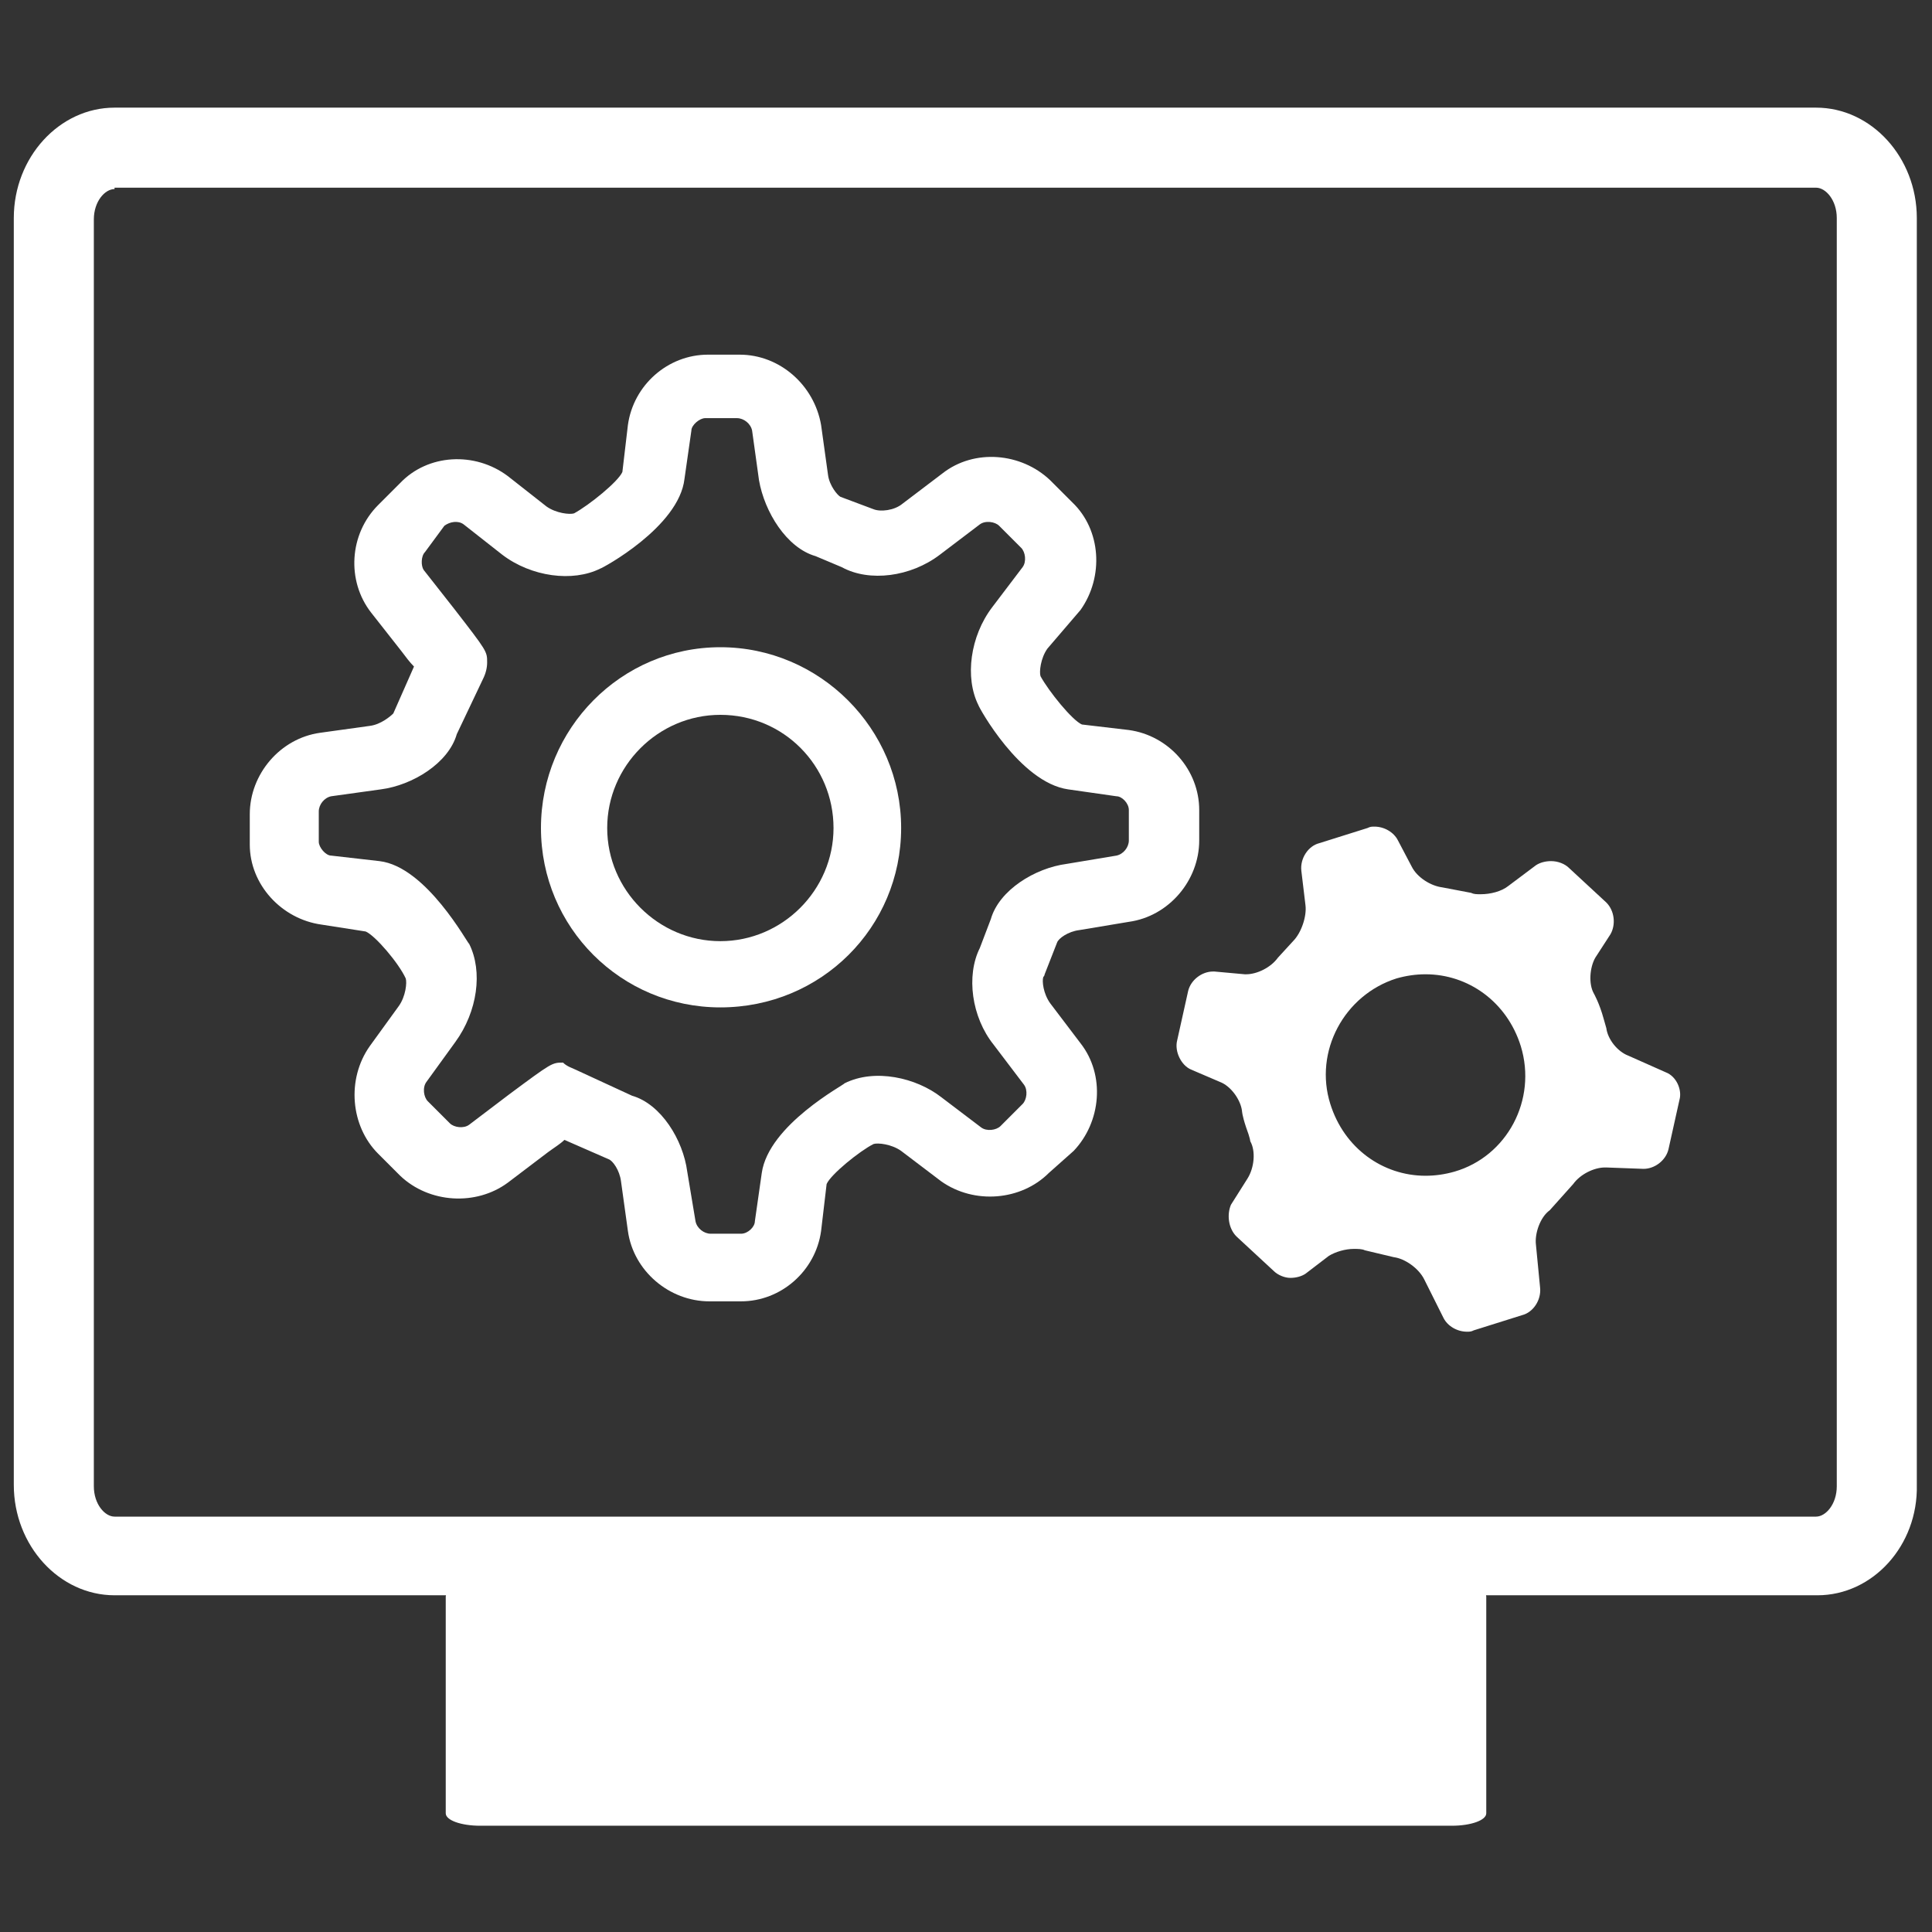
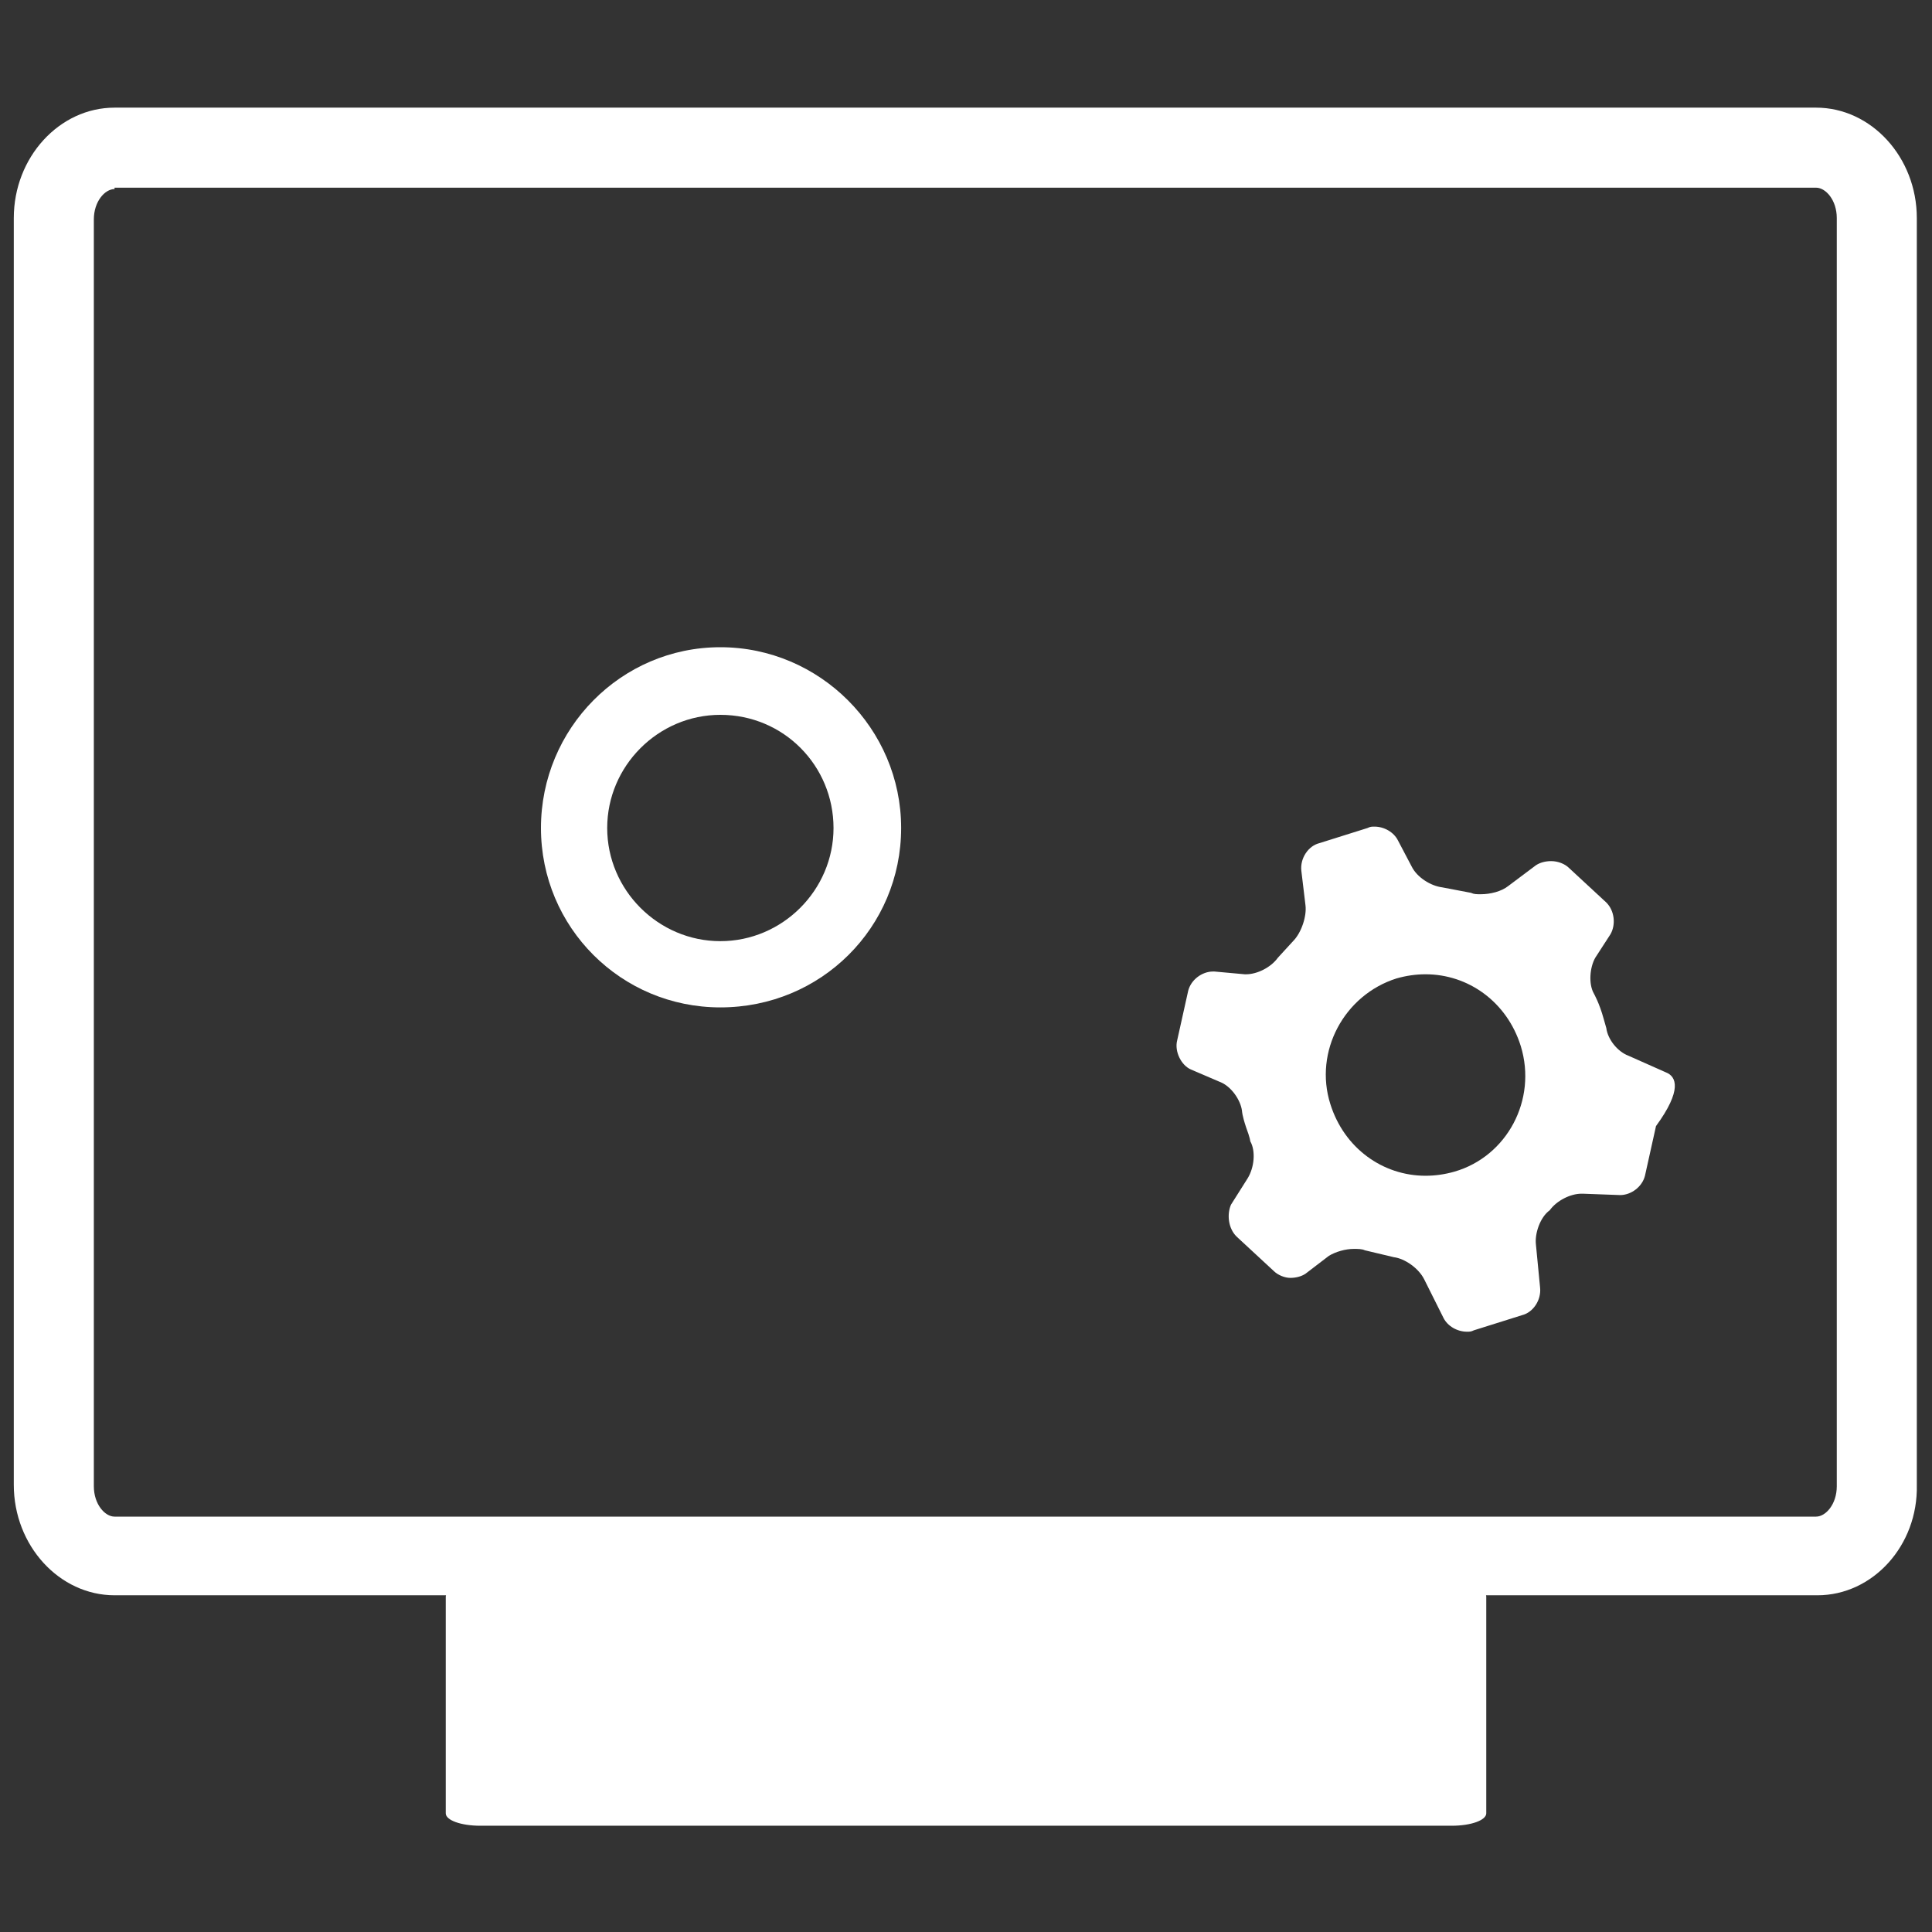
<svg xmlns="http://www.w3.org/2000/svg" version="1.1" id="Ebene_1" x="0px" y="0px" width="140px" height="140px" viewBox="0 0 140 140" style="enable-background:new 0 0 140 140;" xml:space="preserve">
  <rect x="0" y="0" width="140" height="140" fill="#333333" stroke="none" />
  <style type="text/css">
	.st0{fill:#FFFFFF;}
</style>
  <g>
    <g>
      <g>
-         <path class="st0" d="M120.7,77.7l-2.7-1.2c-0.8-0.3-1.5-1.2-1.6-2c0,0,0,0-0.2-0.7c-0.3-1.1-0.7-1.8-0.7-1.8     c-0.4-0.7-0.3-1.9,0.1-2.6l1.1-1.7c0.4-0.7,0.3-1.7-0.3-2.3l-2.7-2.5c-0.3-0.3-0.8-0.5-1.3-0.5c-0.4,0-0.8,0.1-1.1,0.3l-2,1.5     c-0.5,0.4-1.3,0.6-2,0.6c-0.3,0-0.5,0-0.7-0.1l-2.1-0.4c-0.8-0.1-1.8-0.7-2.2-1.5l-1-1.9c-0.3-0.6-1-1-1.7-1     c-0.2,0-0.3,0-0.5,0.1l-3.5,1.1c-0.8,0.2-1.4,1.1-1.3,2l0.3,2.5c0.1,0.8-0.3,2-0.9,2.6l-1.1,1.2c-0.5,0.7-1.5,1.2-2.3,1.2     c0,0-0.1,0-0.1,0L88,70.4c0,0,0,0-0.1,0c-0.8,0-1.6,0.6-1.8,1.4l-0.8,3.6c-0.2,0.8,0.3,1.8,1,2.1l2.1,0.9     c0.8,0.3,1.5,1.3,1.6,2.1c0,0,0,0.3,0.3,1.2c0.3,0.8,0.3,1,0.3,1c0.4,0.7,0.3,1.9-0.2,2.7l-1.2,1.9C88.9,88,89,89,89.6,89.6     l2.7,2.5c0.3,0.3,0.8,0.5,1.2,0.5c0.4,0,0.8-0.1,1.1-0.3l1.7-1.3c0.5-0.3,1.2-0.5,1.8-0.5c0.3,0,0.6,0,0.8,0.1l2.1,0.5     c0.8,0.1,1.8,0.8,2.2,1.6l1.4,2.8c0.3,0.6,1,1,1.7,1c0.2,0,0.3,0,0.5-0.1l3.5-1.1c0.8-0.2,1.4-1.1,1.3-2l-0.3-3.1     c-0.1-0.8,0.3-2,1-2.5l1.7-1.9c0.5-0.7,1.5-1.2,2.3-1.2c0,0,0.1,0,0.1,0l2.7,0.1c0,0,0,0,0,0c0.8,0,1.6-0.6,1.8-1.4l0.8-3.6     C121.9,79,121.5,78,120.7,77.7z M105.4,84.9c-0.7,0.2-1.4,0.3-2.1,0.3c-3.1,0-5.9-2-6.9-5.2c-1.2-3.8,1-7.9,4.8-9.1     c0.7-0.2,1.4-0.3,2.1-0.3c3.1,0,5.9,2,6.9,5.2C111.4,79.7,109.2,83.8,105.4,84.9z" />
+         <path class="st0" d="M120.7,77.7l-2.7-1.2c-0.8-0.3-1.5-1.2-1.6-2c0,0,0,0-0.2-0.7c-0.3-1.1-0.7-1.8-0.7-1.8     c-0.4-0.7-0.3-1.9,0.1-2.6l1.1-1.7c0.4-0.7,0.3-1.7-0.3-2.3l-2.7-2.5c-0.3-0.3-0.8-0.5-1.3-0.5c-0.4,0-0.8,0.1-1.1,0.3l-2,1.5     c-0.5,0.4-1.3,0.6-2,0.6c-0.3,0-0.5,0-0.7-0.1l-2.1-0.4c-0.8-0.1-1.8-0.7-2.2-1.5l-1-1.9c-0.3-0.6-1-1-1.7-1     c-0.2,0-0.3,0-0.5,0.1l-3.5,1.1c-0.8,0.2-1.4,1.1-1.3,2l0.3,2.5c0.1,0.8-0.3,2-0.9,2.6l-1.1,1.2c-0.5,0.7-1.5,1.2-2.3,1.2     c0,0-0.1,0-0.1,0L88,70.4c0,0,0,0-0.1,0c-0.8,0-1.6,0.6-1.8,1.4l-0.8,3.6c-0.2,0.8,0.3,1.8,1,2.1l2.1,0.9     c0.8,0.3,1.5,1.3,1.6,2.1c0,0,0,0.3,0.3,1.2c0.3,0.8,0.3,1,0.3,1c0.4,0.7,0.3,1.9-0.2,2.7l-1.2,1.9C88.9,88,89,89,89.6,89.6     l2.7,2.5c0.3,0.3,0.8,0.5,1.2,0.5c0.4,0,0.8-0.1,1.1-0.3l1.7-1.3c0.5-0.3,1.2-0.5,1.8-0.5c0.3,0,0.6,0,0.8,0.1l2.1,0.5     c0.8,0.1,1.8,0.8,2.2,1.6l1.4,2.8c0.3,0.6,1,1,1.7,1c0.2,0,0.3,0,0.5-0.1l3.5-1.1c0.8-0.2,1.4-1.1,1.3-2l-0.3-3.1     c-0.1-0.8,0.3-2,1-2.5c0.5-0.7,1.5-1.2,2.3-1.2c0,0,0.1,0,0.1,0l2.7,0.1c0,0,0,0,0,0c0.8,0,1.6-0.6,1.8-1.4l0.8-3.6     C121.9,79,121.5,78,120.7,77.7z M105.4,84.9c-0.7,0.2-1.4,0.3-2.1,0.3c-3.1,0-5.9-2-6.9-5.2c-1.2-3.8,1-7.9,4.8-9.1     c0.7-0.2,1.4-0.3,2.1-0.3c3.1,0,5.9,2,6.9,5.2C111.4,79.7,109.2,83.8,105.4,84.9z" />
      </g>
    </g>
    <g>
      <g>
-         <path class="st0" d="M51.4,94.3c-2.9,0-5.5-2.2-5.9-5.1L45,85.6c-0.1-0.8-0.6-1.5-0.9-1.6l-3.2-1.4c-0.3,0.3-0.8,0.6-1.2,0.9     l-2.9,2.2c-2.3,1.7-5.7,1.5-7.8-0.5l-1.6-1.6c-2-2-2.3-5.4-0.6-7.8l2.1-2.9c0.5-0.7,0.6-1.7,0.5-2c-0.5-1.1-2.2-3.1-2.9-3.4     L23.3,67c-2.9-0.4-5.2-2.9-5.2-5.8l0-2.2c0-2.9,2.2-5.5,5.1-5.9l3.6-0.5c0.8-0.1,1.5-0.7,1.7-0.9l1.5-3.4     c-0.3-0.3-0.6-0.7-0.9-1.1l-2.2-2.8c-1.8-2.3-1.6-5.7,0.5-7.8l1.6-1.6c2-2.1,5.4-2.3,7.8-0.5l2.8,2.2c0.7,0.5,1.7,0.6,2,0.5     c1.1-0.6,3.2-2.3,3.5-3l0.4-3.4c0.4-2.9,2.9-5.1,5.8-5.1l2.3,0c0,0,0,0,0,0c2.9,0,5.4,2.2,5.9,5.1l0.5,3.6     c0.1,0.8,0.7,1.5,0.9,1.6l2.4,0.9c0.5,0.2,1.5,0.1,2.1-0.4l2.9-2.2c2.3-1.8,5.7-1.5,7.8,0.5l1.6,1.6c2.1,2,2.3,5.4,0.6,7.8     L75.9,47c-0.5,0.7-0.6,1.7-0.5,2c0.6,1.1,2.3,3.2,3,3.5l3.4,0.4c2.9,0.4,5.1,2.9,5.1,5.8l0,2.2c0,2.9-2.2,5.5-5.1,5.9l-3.6,0.6     c-0.8,0.1-1.5,0.6-1.6,0.9l-0.9,2.3c0,0.1-0.1,0.2-0.1,0.2c-0.1,0.3,0,1.2,0.5,1.9l2.2,2.9c1.8,2.3,1.5,5.7-0.5,7.8L76,85     c-2,2-5.4,2.3-7.8,0.6l-2.9-2.2c-0.7-0.5-1.7-0.6-2-0.5c-1,0.5-3.1,2.2-3.4,2.9l-0.4,3.4c-0.4,2.9-2.9,5.1-5.8,5.1L51.4,94.3     C51.5,94.3,51.4,94.3,51.4,94.3z M41.9,77.6l3.9,1.8c2.1,0.6,3.7,3.2,4,5.5l0.6,3.6c0.1,0.5,0.6,0.9,1.1,0.9c0,0,0,0,0,0l2.2,0     c0.5,0,1-0.5,1-0.9l0.5-3.5c0.5-3.5,6-6.4,6-6.5c2.2-1.1,5.2-0.4,7,1l2.9,2.2c0.4,0.3,1.1,0.2,1.4-0.1l1.6-1.6     c0.3-0.3,0.4-1,0.1-1.4l-2.2-2.9c-1.6-2-2-5-1-7l0.8-2.1c0.6-2.1,3.2-3.7,5.5-4l3.6-0.6c0.5-0.1,0.9-0.6,0.9-1.1l0-2.2     c0-0.5-0.5-1-0.9-1l-3.5-0.5c-3.5-0.5-6.5-6-6.5-6.1c-1-2-0.6-5,1-7.1l2.2-2.9c0.3-0.4,0.2-1.1-0.1-1.4l-1.6-1.6     c-0.3-0.3-1-0.4-1.4-0.1l-2.9,2.2c-2.1,1.6-5.1,2-7.1,0.9l-1.9-0.8c-2.1-0.6-3.7-3.2-4.1-5.5l-0.5-3.6c-0.1-0.5-0.6-0.9-1.1-0.9     c0,0,0,0,0,0l-2.3,0c-0.4,0-1,0.5-1,0.9l-0.5,3.5c-0.4,3.5-6,6.5-6.1,6.5c-2,1-5,0.6-7.1-1l-2.8-2.2c-0.4-0.3-1-0.2-1.4,0.1     L30.8,40c-0.3,0.3-0.3,1-0.1,1.3l2.2,2.8c2.4,3.1,2.4,3.1,2.4,3.9c0,0.4-0.1,0.8-0.3,1.2l-1.9,4c-0.6,2.1-3.2,3.7-5.5,4l-3.6,0.5     c-0.5,0.1-0.9,0.6-0.9,1.1l0,2.2c0,0.4,0.5,1,0.9,1l3.5,0.4c3.4,0.4,6.4,6,6.5,6c1,2,0.6,4.9-1,7.1l-2.1,2.9     c-0.3,0.4-0.2,1.1,0.1,1.4l1.6,1.6c0.3,0.3,1,0.4,1.4,0.1l2.9-2.2c3.1-2.3,3.1-2.3,3.9-2.3C41.1,77.3,41.5,77.4,41.9,77.6z      M40.7,79.7L40.7,79.7L40.7,79.7z M73.3,69.7L73.3,69.7L73.3,69.7z" />
-       </g>
+         </g>
    </g>
    <g>
      <path class="st0" d="M52.2,73C45,73,39.2,67.2,39.2,60S45,46.9,52.2,46.9c7.2,0,13.1,5.9,13.1,13.1S59.5,73,52.2,73z M52.2,51.8    c-4.5,0-8.2,3.7-8.2,8.2s3.7,8.2,8.2,8.2s8.2-3.7,8.2-8.2S56.8,51.8,52.2,51.8z" />
    </g>
    <g>
      <path class="st0" d="M131.7,115.6H8.3c-4,0-7.3-3.6-7.3-8V15.8c0-4.4,3.3-8,7.3-8h123.3c4,0,7.3,3.6,7.3,8v91.8    C139,112,135.7,115.6,131.7,115.6z M8.3,13.7c-0.7,0-1.5,0.9-1.5,2.2v91.8c0,1.3,0.8,2.2,1.5,2.2h123.3c0.7,0,1.5-0.9,1.5-2.2    V15.8c0-1.3-0.8-2.2-1.5-2.2H8.3z" />
    </g>
    <path class="st0" d="M105.2,114.8c1.4,0,2.5,0.4,2.5,0.9v15.7c0,0.5-1.1,0.9-2.5,0.9H34.8c-1.4,0-2.5-0.4-2.5-0.9v-15.7   c0-0.5,1.1-0.9,2.5-0.9H105.2z" />
  </g>
</svg>